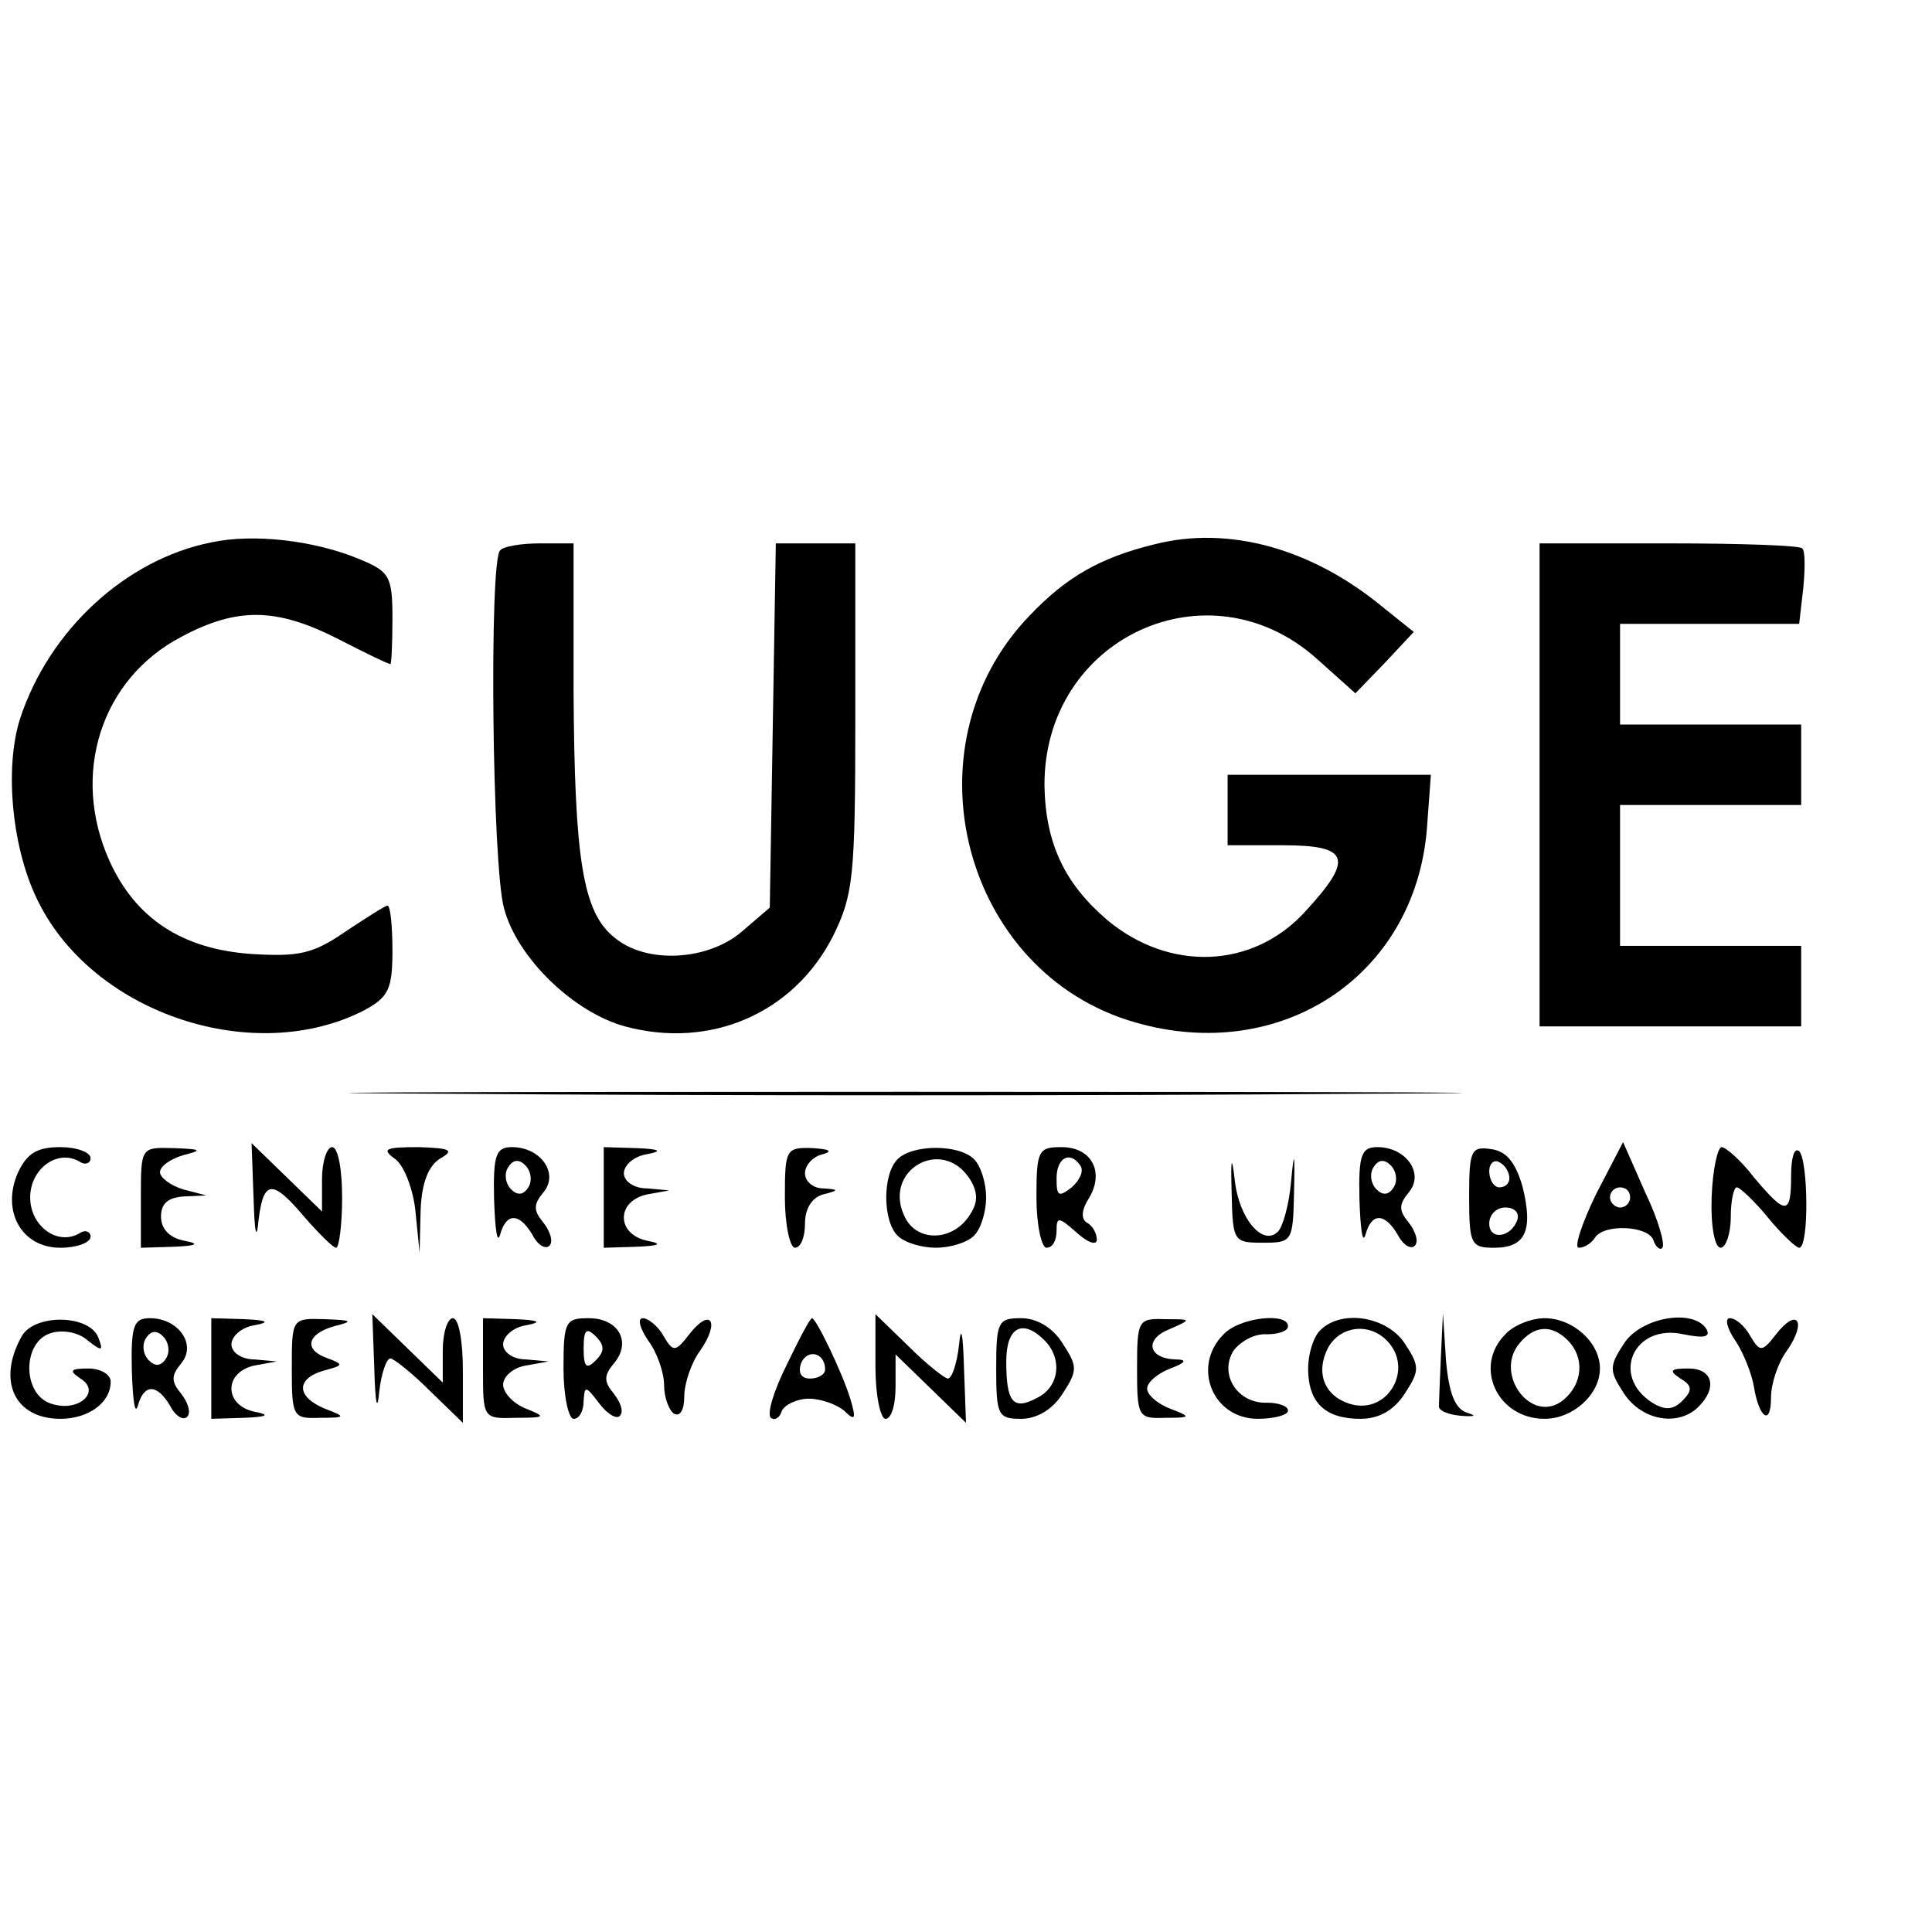
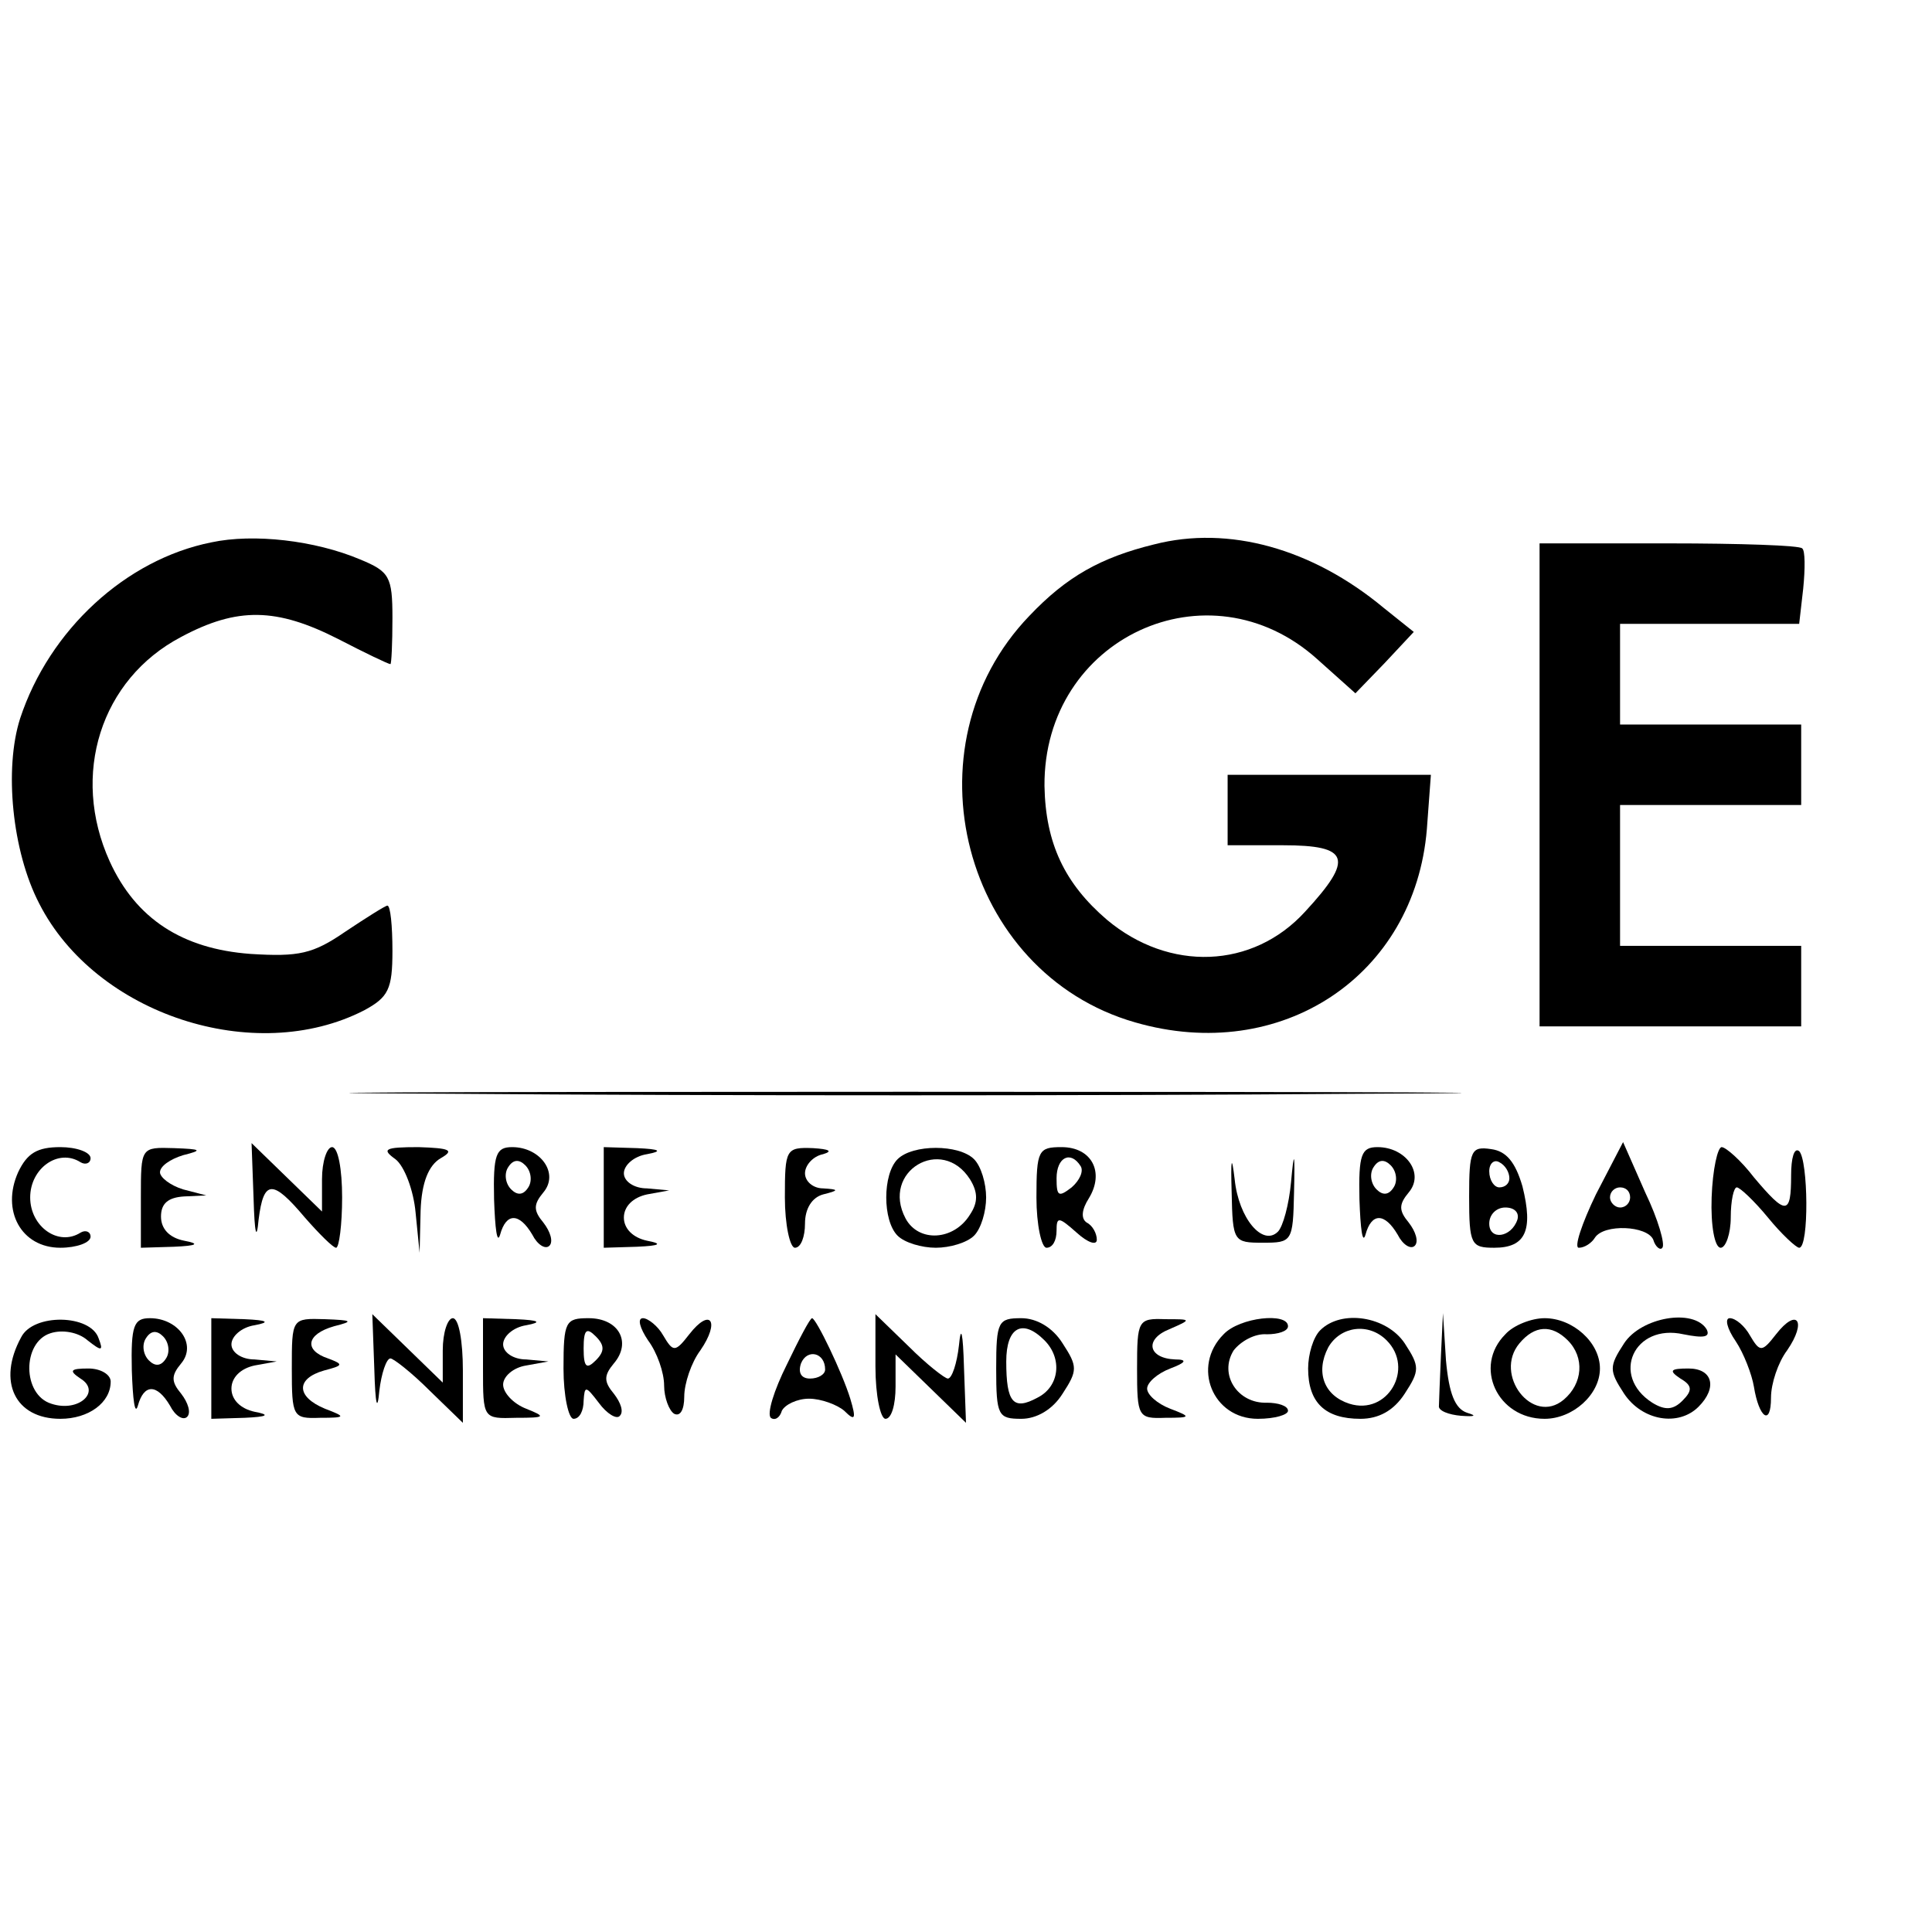
<svg xmlns="http://www.w3.org/2000/svg" version="1.0" width="192pt" height="192pt" viewBox="0 0 192 192" preserveAspectRatio="xMidYMid meet">
  <g transform="translate(0,192) scale(0.1,-0.1)" fill="#000000" stroke="none">
    <path d="M210 1381 c-85 -17 -161 -87 -190 -175 -16 -50 -8 -132 19 -184 56 -110 214 -162 323 -106 24 13 28 21 28 59 0 25 -2 45 -5 45 -2 0 -21 -12 -42 -26 -32 -22 -46 -25 -94 -22 -68 5 -114 35 -140 92 -39 86 -9 181 71 223 56 30 95 29 156 -2 27 -14 50 -25 52 -25 1 0 2 20 2 46 0 41 -3 46 -32 58 -45 19 -106 26 -148 17z" />
    <path d="M1147 1379 c-53 -13 -87 -32 -124 -71 -125 -130 -66 -355 105 -404 145 -42 278 46 290 192 l4 54 -101 0 -101 0 0 -35 0 -35 55 0 c66 0 71 -13 22 -66 -52 -57 -135 -60 -197 -8 -42 36 -61 76 -62 133 -1 147 163 223 271 126 l38 -34 29 30 29 31 -30 24 c-71 59 -154 82 -228 63z" />
-     <path d="M497 1373 c-11 -10 -8 -315 4 -356 13 -49 69 -103 120 -117 85 -23 168 13 207 90 20 41 22 58 22 217 l0 173 -39 0 -40 0 -3 -181 -3 -181 -28 -24 c-34 -29 -95 -32 -126 -6 -32 25 -40 78 -41 245 l0 147 -33 0 c-19 0 -37 -3 -40 -7z" />
    <path d="M1530 1140 l0 -240 130 0 130 0 0 40 0 40 -90 0 -90 0 0 70 0 70 90 0 90 0 0 40 0 40 -90 0 -90 0 0 50 0 50 89 0 89 0 4 35 c2 20 2 38 -1 40 -2 3 -62 5 -133 5 l-128 0 0 -240z" />
    <path d="M452 833 c247 -2 649 -2 895 0 247 1 45 2 -447 2 -492 0 -694 -1 -448 -2z" />
    <path d="M18 755 c-17 -38 3 -75 42 -75 16 0 30 5 30 11 0 5 -5 7 -10 4 -22 -14 -50 6 -50 35 0 29 28 49 50 35 5 -3 10 -1 10 4 0 6 -14 11 -30 11 -23 0 -33 -6 -42 -25z" />
    <path d="M140 730 l0 -50 33 1 c23 1 26 3 10 6 -15 3 -23 12 -23 24 0 13 7 19 23 20 l22 1 -23 6 c-13 4 -23 12 -23 17 0 6 10 13 23 17 20 5 18 6 -9 7 -33 1 -33 1 -33 -49z" />
    <path d="M252 729 c1 -35 3 -43 5 -21 5 40 14 40 46 2 14 -16 28 -30 31 -30 3 0 6 23 6 50 0 28 -4 50 -10 50 -5 0 -10 -14 -10 -32 l0 -32 -35 34 -35 34 2 -55z" />
    <path d="M393 768 c9 -7 18 -31 20 -53 l4 -40 1 42 c1 28 8 45 20 52 14 8 9 10 -22 11 -34 0 -37 -2 -23 -12z" />
    <path d="M491 728 c1 -29 3 -45 6 -35 6 22 19 22 32 0 5 -10 13 -15 17 -11 4 4 1 14 -6 23 -10 12 -10 18 0 30 16 19 -3 45 -31 45 -16 0 -19 -7 -18 -52z m34 12 c-5 -8 -11 -8 -17 -2 -6 6 -7 16 -3 22 5 8 11 8 17 2 6 -6 7 -16 3 -22z" />
    <path d="M600 730 l0 -50 33 1 c23 1 26 3 10 6 -14 3 -23 12 -23 23 0 11 9 20 23 23 l22 4 -22 2 c-13 0 -23 7 -23 15 0 8 10 17 23 19 16 3 13 5 -10 6 l-33 1 0 -50z" />
    <path d="M780 730 c0 -27 5 -50 10 -50 6 0 10 11 10 24 0 15 7 26 18 29 16 4 16 5 0 6 -10 0 -18 7 -18 15 0 8 8 17 18 19 10 3 6 5 -10 6 -27 1 -28 -1 -28 -49z" />
    <path d="M892 768 c-15 -15 -15 -61 0 -76 7 -7 24 -12 38 -12 14 0 31 5 38 12 7 7 12 24 12 38 0 14 -5 31 -12 38 -15 15 -61 15 -76 0z m72 -20 c8 -13 8 -23 0 -35 -16 -26 -51 -28 -64 -4 -25 47 36 83 64 39z" />
    <path d="M1030 730 c0 -27 5 -50 10 -50 6 0 10 7 10 17 0 14 2 14 20 -2 11 -10 20 -13 20 -7 0 6 -4 14 -10 17 -6 4 -5 13 2 24 16 26 3 51 -27 51 -23 0 -25 -3 -25 -50z m44 31 c3 -5 -1 -14 -9 -21 -13 -10 -15 -9 -15 9 0 21 14 28 24 12z" />
    <path d="M1224 735 c1 -49 2 -50 31 -50 29 0 30 1 31 50 1 41 0 43 -3 10 -2 -22 -8 -44 -13 -49 -15 -15 -39 13 -43 52 -3 25 -4 21 -3 -13z" />
    <path d="M1351 728 c1 -29 3 -45 6 -35 6 22 19 22 32 0 5 -10 13 -15 17 -11 4 4 1 14 -6 23 -10 12 -10 18 0 30 16 19 -3 45 -31 45 -16 0 -19 -7 -18 -52z m34 12 c-5 -8 -11 -8 -17 -2 -6 6 -7 16 -3 22 5 8 11 8 17 2 6 -6 7 -16 3 -22z" />
    <path d="M1460 731 c0 -48 2 -51 25 -51 31 0 39 17 28 61 -7 24 -16 35 -31 37 -20 3 -22 -1 -22 -47z m40 18 c0 -5 -4 -9 -10 -9 -5 0 -10 7 -10 16 0 8 5 12 10 9 6 -3 10 -10 10 -16z m8 -41 c-6 -18 -28 -21 -28 -4 0 9 7 16 16 16 9 0 14 -5 12 -12z" />
    <path d="M1586 733 c-14 -29 -22 -53 -17 -53 6 0 13 5 16 10 9 14 52 12 58 -2 2 -7 7 -11 9 -8 3 3 -4 28 -17 55 l-22 50 -27 -52z m34 -3 c0 -5 -4 -10 -10 -10 -5 0 -10 5 -10 10 0 6 5 10 10 10 6 0 10 -4 10 -10z" />
    <path d="M1701 730 c-1 -28 3 -50 9 -50 5 0 10 14 10 30 0 17 3 30 6 30 3 0 17 -13 31 -30 13 -16 28 -30 31 -30 10 0 9 87 0 96 -5 4 -8 -7 -8 -24 0 -40 -5 -40 -37 -2 -13 17 -28 30 -32 30 -4 0 -9 -22 -10 -50z" />
    <path d="M21 591 c-24 -44 -6 -81 39 -81 28 0 50 16 50 37 0 7 -10 13 -22 13 -18 0 -20 -2 -8 -10 21 -13 -2 -34 -29 -25 -29 9 -29 61 -1 70 12 4 28 1 37 -7 14 -11 16 -11 11 2 -8 24 -65 25 -77 1z" />
    <path d="M131 558 c1 -29 3 -45 6 -35 6 22 19 22 32 0 5 -10 13 -15 17 -11 4 4 1 14 -6 23 -10 12 -10 18 0 30 16 19 -3 45 -31 45 -16 0 -19 -7 -18 -52z m34 12 c-5 -8 -11 -8 -17 -2 -6 6 -7 16 -3 22 5 8 11 8 17 2 6 -6 7 -16 3 -22z" />
    <path d="M210 560 l0 -50 33 1 c23 1 26 3 10 6 -14 3 -23 12 -23 23 0 11 9 20 23 23 l22 4 -22 2 c-13 0 -23 7 -23 15 0 8 10 17 23 19 16 3 13 5 -10 6 l-33 1 0 -50z" />
    <path d="M290 560 c0 -48 1 -50 28 -49 26 0 26 1 5 9 -29 12 -29 30 -1 38 19 5 20 6 4 12 -24 8 -22 24 6 32 20 5 18 6 -9 7 -33 1 -33 1 -33 -49z" />
    <path d="M372 559 c1 -35 3 -43 5 -21 2 17 7 32 11 32 3 0 21 -14 39 -32 l33 -32 0 52 c0 29 -4 52 -10 52 -5 0 -10 -14 -10 -32 l0 -32 -35 34 -35 34 2 -55z" />
    <path d="M480 560 c0 -50 0 -50 33 -49 29 0 30 1 10 9 -13 5 -23 16 -23 24 0 8 10 17 23 19 l22 4 -22 2 c-13 0 -23 7 -23 15 0 8 10 17 23 19 16 3 13 5 -10 6 l-33 1 0 -50z" />
    <path d="M560 560 c0 -27 5 -50 10 -50 6 0 10 8 10 18 1 15 2 15 15 -2 8 -11 18 -17 21 -13 4 4 1 13 -6 22 -10 12 -10 18 0 30 18 21 5 45 -25 45 -23 0 -25 -3 -25 -50z m32 8 c-9 -9 -12 -7 -12 12 0 19 3 21 12 12 9 -9 9 -15 0 -24z" />
    <path d="M644 588 c9 -12 16 -32 16 -45 0 -12 5 -25 10 -28 6 -3 10 4 10 17 0 13 7 34 16 46 20 29 10 43 -11 16 -14 -18 -16 -18 -26 -1 -5 9 -15 17 -20 17 -6 0 -3 -10 5 -22z" />
    <path d="M782 564 c-13 -26 -20 -49 -16 -53 4 -3 9 0 11 7 3 6 15 12 27 12 12 0 28 -6 35 -12 11 -11 12 -8 6 12 -8 26 -34 80 -38 80 -2 0 -13 -21 -25 -46z m38 -5 c0 -5 -7 -9 -15 -9 -9 0 -12 6 -9 15 6 15 24 11 24 -6z" />
    <path d="M870 562 c0 -29 5 -52 10 -52 6 0 10 14 10 32 l0 32 35 -34 35 -34 -2 55 c-1 35 -3 43 -5 22 -2 -18 -7 -33 -11 -33 -3 0 -21 14 -39 32 l-33 32 0 -52z" />
    <path d="M990 560 c0 -47 2 -50 25 -50 15 0 31 9 41 25 15 23 15 27 0 50 -10 16 -26 25 -41 25 -23 0 -25 -3 -25 -50z m48 28 c18 -18 15 -46 -7 -57 -24 -13 -31 -5 -31 36 0 34 16 43 38 21z" />
    <path d="M1130 560 c0 -48 1 -50 28 -49 26 0 26 1 5 9 -13 5 -23 14 -23 20 0 6 10 15 23 20 16 6 17 9 5 9 -27 1 -31 20 -6 30 23 10 22 10 -4 10 -27 1 -28 -1 -28 -49z" />
    <path d="M1216 594 c-32 -32 -11 -84 34 -84 17 0 30 4 30 8 0 5 -10 8 -21 8 -29 -1 -48 28 -33 52 7 9 21 17 33 16 11 0 21 3 21 8 0 14 -48 9 -64 -8z" />
    <path d="M1312 598 c-7 -7 -12 -24 -12 -38 0 -34 17 -50 52 -50 18 0 33 8 44 25 15 23 15 27 0 50 -18 27 -63 34 -84 13z m66 -10 c28 -28 1 -75 -37 -63 -25 8 -34 31 -21 56 12 21 40 25 58 7z" />
    <path d="M1432 573 c-1 -24 -2 -46 -2 -50 -1 -5 10 -9 22 -10 14 -1 16 0 6 3 -12 4 -18 19 -21 52 l-3 47 -2 -42z" />
    <path d="M1496 594 c-32 -32 -8 -84 39 -84 28 0 55 24 55 50 0 26 -27 50 -55 50 -13 0 -31 -7 -39 -16z m62 -6 c17 -17 15 -43 -4 -59 -31 -26 -70 25 -44 56 15 18 32 19 48 3z" />
    <path d="M1614 585 c-15 -23 -15 -27 0 -50 18 -27 54 -33 74 -13 19 19 14 38 -10 38 -18 0 -20 -2 -8 -10 12 -7 12 -12 2 -22 -9 -9 -17 -10 -30 -2 -42 27 -18 79 31 68 20 -4 27 -3 23 5 -13 21 -65 12 -82 -14z" />
    <path d="M1725 587 c8 -12 16 -33 18 -45 5 -31 17 -40 17 -11 0 14 7 35 16 47 20 29 10 43 -11 16 -14 -18 -16 -18 -26 -1 -5 9 -14 17 -20 17 -5 0 -3 -10 6 -23z" />
  </g>
</svg>